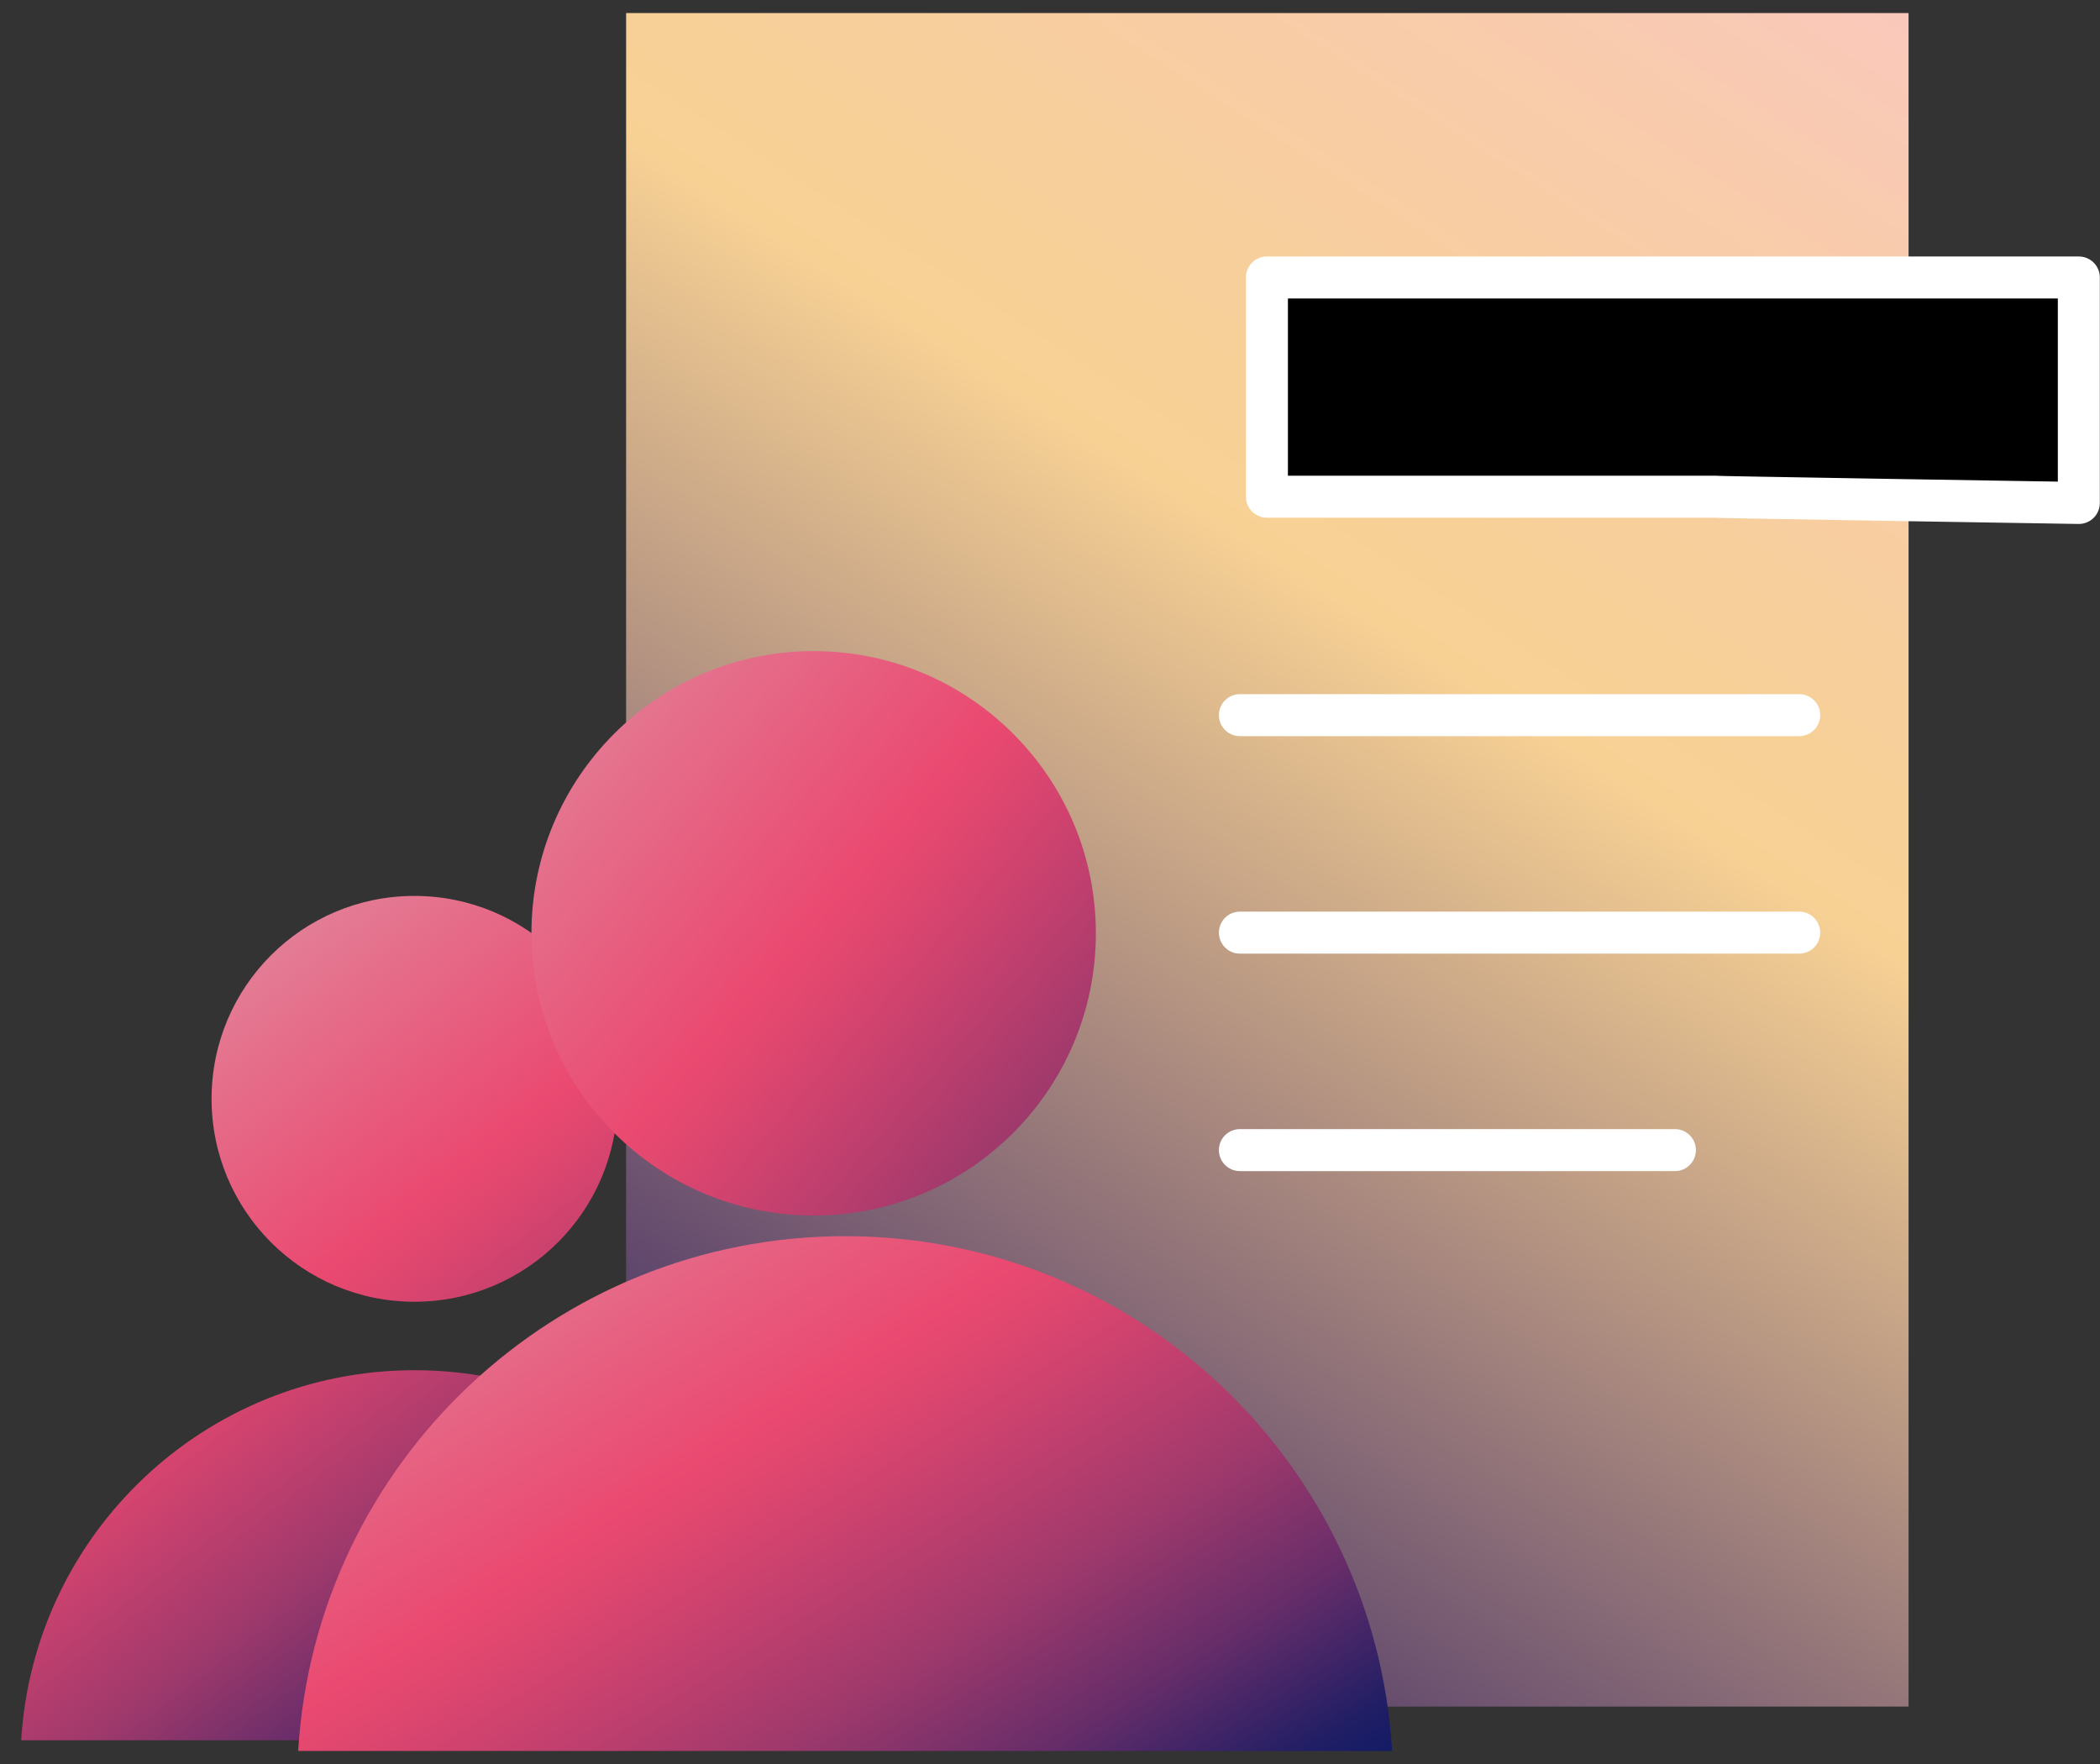
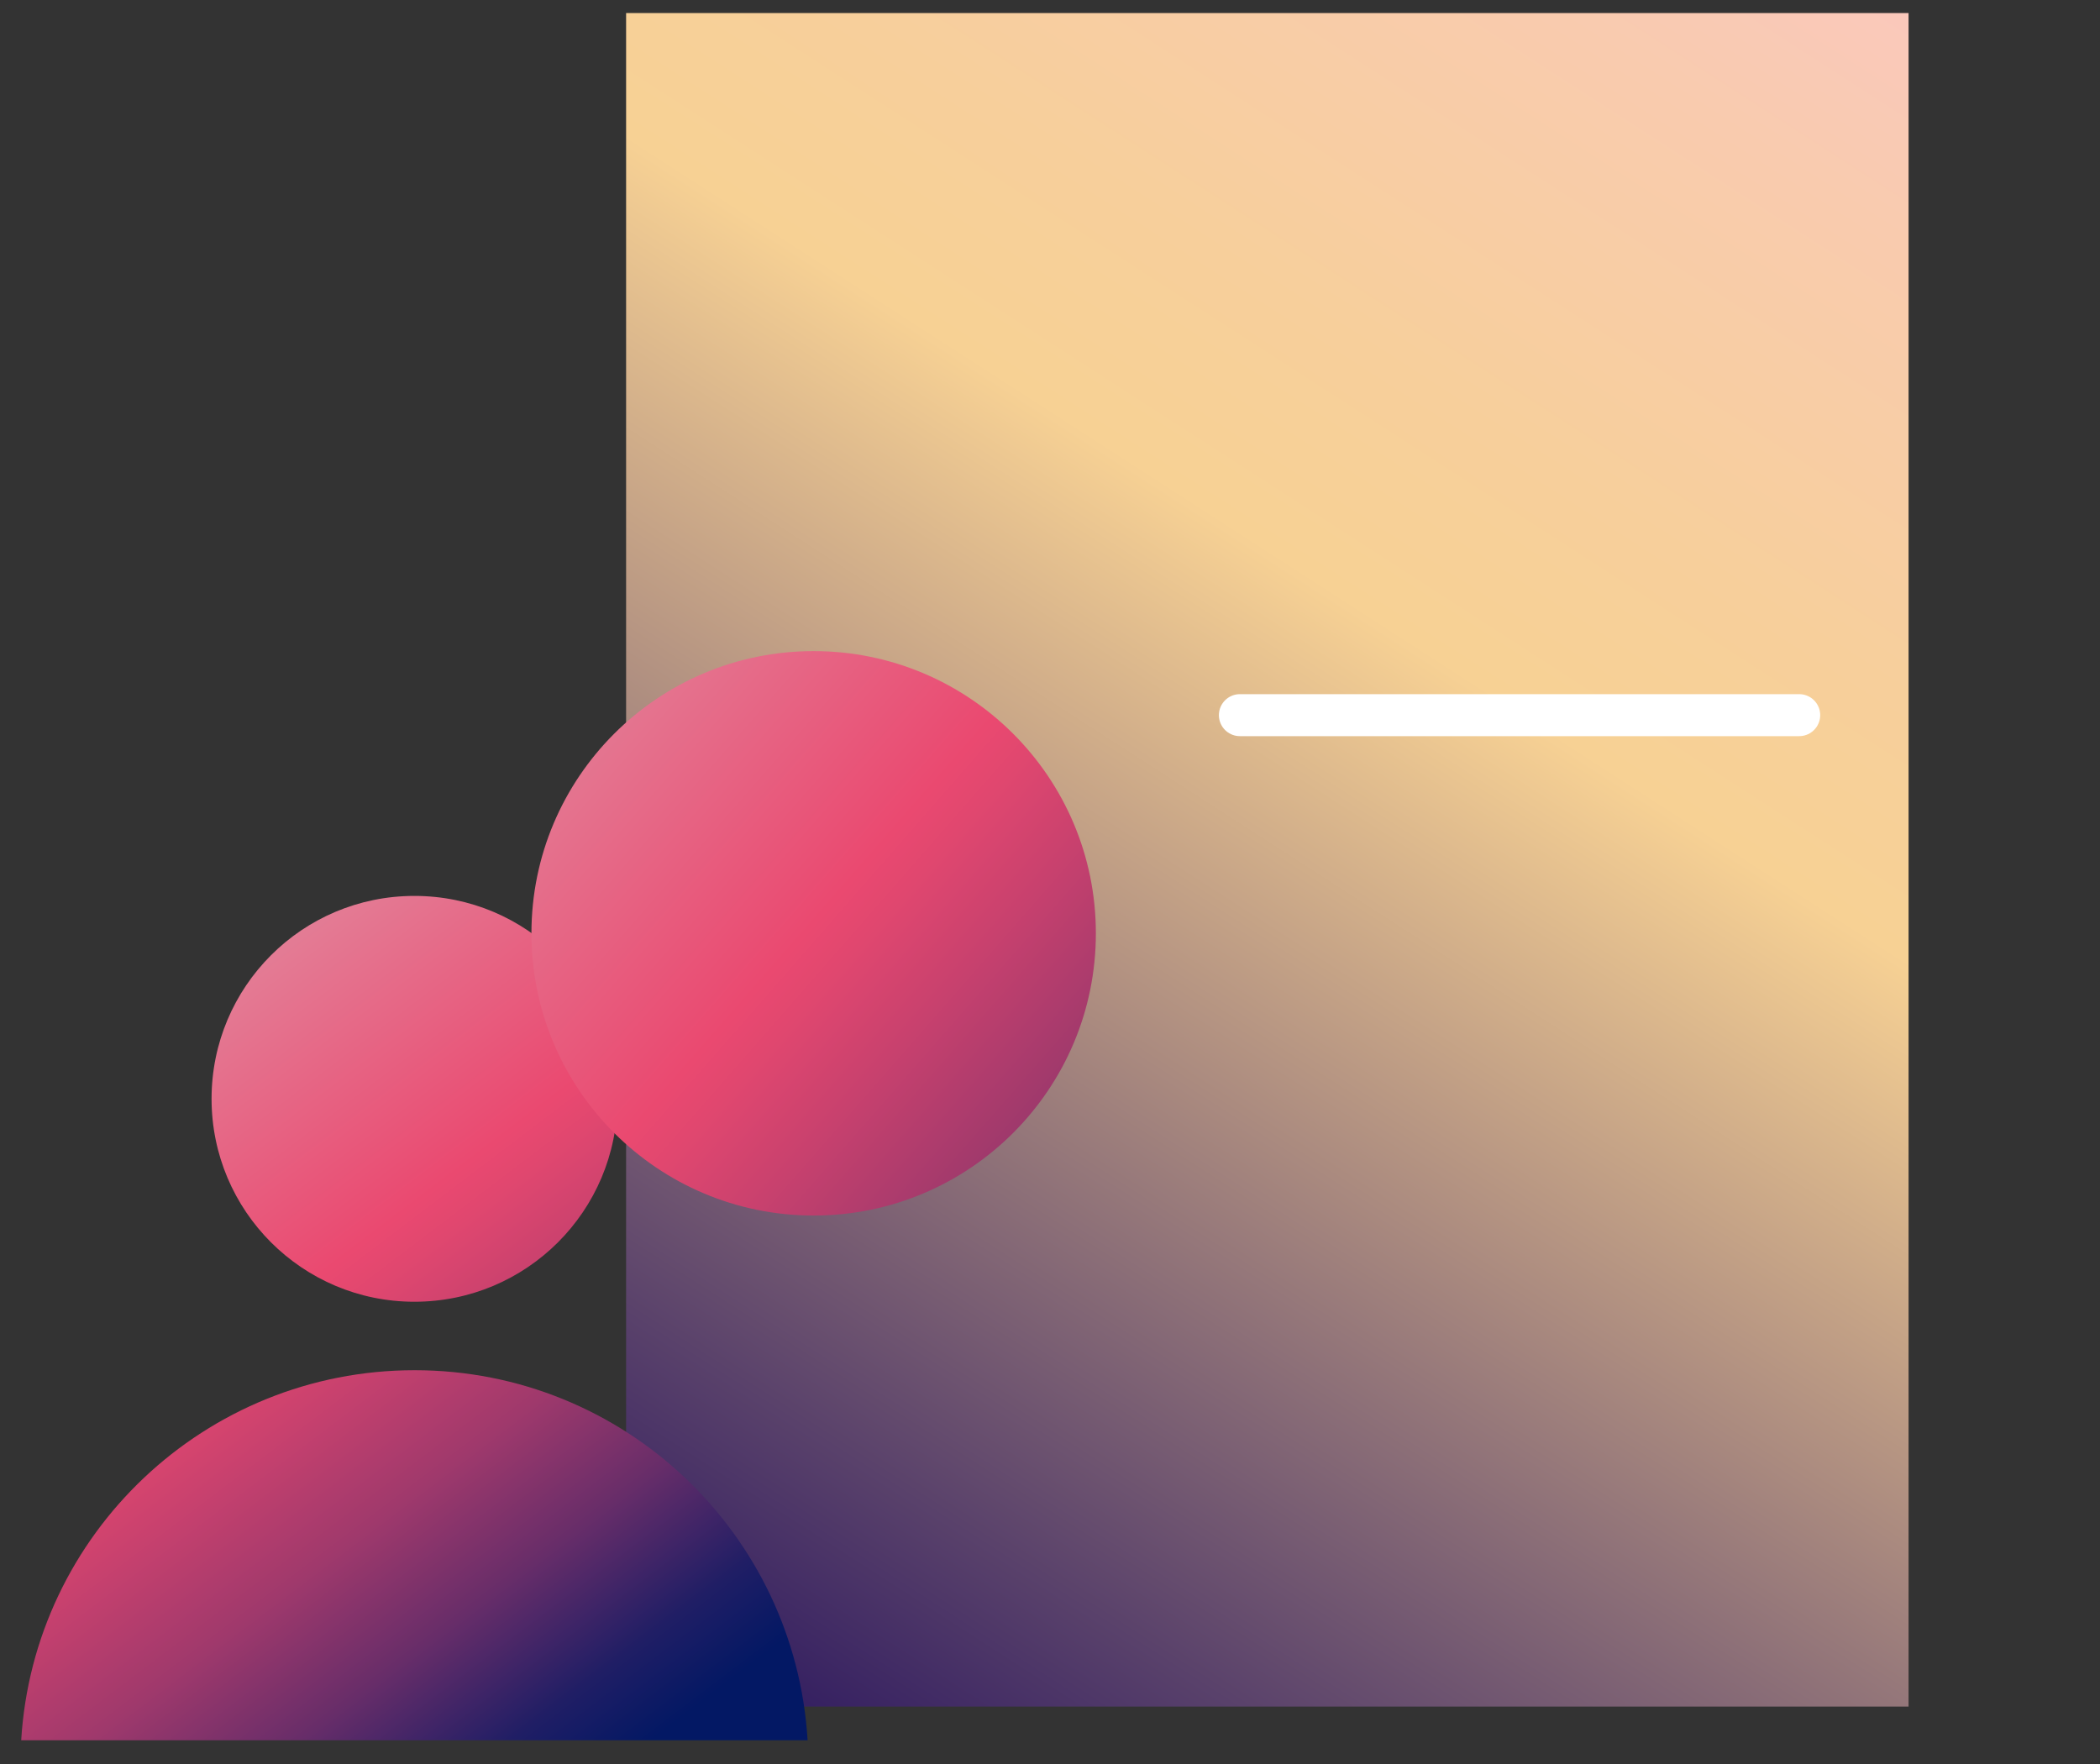
<svg xmlns="http://www.w3.org/2000/svg" width="75" height="63" viewBox="0 0 75 63" fill="none">
  <rect x="0" y="0" width="75" height="63" fill="#333333" stroke="none" />
  <path d="M68.163 0.466H22.361V60.949H68.163V0.466Z" fill="url(#paint0_linear_9020_1293)" />
  <path d="M14.8 46.491C18.808 46.491 22.051 43.246 22.051 39.244C22.051 35.242 18.808 31.997 14.8 31.997C10.792 31.997 7.556 35.241 7.556 39.244C7.556 43.247 10.799 46.491 14.8 46.491Z" fill="url(#paint1_linear_9020_1293)" />
  <path d="M28.843 62.153H0.757C1.202 54.778 7.323 48.936 14.807 48.936C22.292 48.936 28.398 54.778 28.843 62.153Z" fill="url(#paint2_linear_9020_1293)" />
  <path d="M29.059 43.412C34.626 43.412 39.138 38.899 39.138 33.333C39.138 27.767 34.625 23.254 29.059 23.254C23.493 23.254 18.98 27.767 18.98 33.333C18.98 38.899 23.493 43.412 29.059 43.412Z" fill="url(#paint3_linear_9020_1293)" />
-   <path d="M49.719 62.534H10.649C11.268 52.276 19.783 44.149 30.188 44.149C40.593 44.149 49.1 52.276 49.719 62.534Z" fill="url(#paint4_linear_9020_1293)" />
-   <path d="M61.306 9.91H45.247H74.244V17.963C74.244 17.963 60.212 17.74 61.306 17.74H45.247V9.91" fill="black" />
-   <path d="M61.306 9.91H45.247M45.247 9.91H74.244V17.963C74.244 17.963 60.212 17.74 61.306 17.74H45.247V9.91Z" stroke="white" stroke-width="1.5" stroke-linecap="round" stroke-linejoin="round" />
  <path d="M44.282 25.541H64.257" stroke="white" stroke-width="1.5" stroke-linecap="round" stroke-linejoin="round" />
-   <path d="M44.282 33.308H64.257" stroke="white" stroke-width="1.5" stroke-linecap="round" stroke-linejoin="round" />
-   <path d="M44.282 41.075H59.818" stroke="white" stroke-width="1.5" stroke-linecap="round" stroke-linejoin="round" />
  <defs>
    <linearGradient id="paint0_linear_9020_1293" x1="85.311" y1="-31.356" x2="-20.663" y2="132.875" gradientUnits="userSpaceOnUse">
      <stop offset="0.13" stop-color="#FBC4CF" />
      <stop offset="0.22" stop-color="#F9CBAE" />
      <stop offset="0.29" stop-color="#F7CF9B" />
      <stop offset="0.33" stop-color="#F7D194" />
      <stop offset="0.42" stop-color="#AA8A7F" />
      <stop offset="0.51" stop-color="#5A426B" />
      <stop offset="0.57" stop-color="#28145E" />
      <stop offset="0.61" stop-color="#150359" />
    </linearGradient>
    <linearGradient id="paint1_linear_9020_1293" x1="50.603" y1="86.377" x2="-41.266" y2="-34.576" gradientUnits="userSpaceOnUse">
      <stop offset="0.23" stop-color="#031864" />
      <stop offset="0.25" stop-color="#201E65" />
      <stop offset="0.28" stop-color="#672D69" />
      <stop offset="0.31" stop-color="#9F396C" />
      <stop offset="0.34" stop-color="#C8416E" />
      <stop offset="0.36" stop-color="#E0476F" />
      <stop offset="0.37" stop-color="#EA4970" />
      <stop offset="0.46" stop-color="#E18DA1" />
      <stop offset="0.53" stop-color="#DBC3C9" />
      <stop offset="0.57" stop-color="#D9D9D9" />
    </linearGradient>
    <linearGradient id="paint2_linear_9020_1293" x1="39.966" y1="93.326" x2="-51.902" y2="-27.626" gradientUnits="userSpaceOnUse">
      <stop offset="0.23" stop-color="#031864" />
      <stop offset="0.25" stop-color="#201E65" />
      <stop offset="0.28" stop-color="#672D69" />
      <stop offset="0.31" stop-color="#9F396C" />
      <stop offset="0.34" stop-color="#C8416E" />
      <stop offset="0.36" stop-color="#E0476F" />
      <stop offset="0.37" stop-color="#EA4970" />
      <stop offset="0.46" stop-color="#E18DA1" />
      <stop offset="0.53" stop-color="#DBC3C9" />
      <stop offset="0.57" stop-color="#D9D9D9" />
    </linearGradient>
    <linearGradient id="paint3_linear_9020_1293" x1="76.517" y1="74.859" x2="-52.205" y2="-37.773" gradientUnits="userSpaceOnUse">
      <stop offset="0.23" stop-color="#031864" />
      <stop offset="0.25" stop-color="#201E65" />
      <stop offset="0.28" stop-color="#672D69" />
      <stop offset="0.31" stop-color="#9F396C" />
      <stop offset="0.34" stop-color="#C8416E" />
      <stop offset="0.36" stop-color="#E0476F" />
      <stop offset="0.37" stop-color="#EA4970" />
      <stop offset="0.46" stop-color="#E18DA1" />
      <stop offset="0.53" stop-color="#DBC3C9" />
      <stop offset="0.57" stop-color="#D9D9D9" />
    </linearGradient>
    <linearGradient id="paint4_linear_9020_1293" x1="58.249" y1="105.125" x2="-31.373" y2="-38.058" gradientUnits="userSpaceOnUse">
      <stop offset="0.23" stop-color="#031864" />
      <stop offset="0.25" stop-color="#201E65" />
      <stop offset="0.28" stop-color="#672D69" />
      <stop offset="0.31" stop-color="#9F396C" />
      <stop offset="0.34" stop-color="#C8416E" />
      <stop offset="0.36" stop-color="#E0476F" />
      <stop offset="0.37" stop-color="#EA4970" />
      <stop offset="0.46" stop-color="#E18DA1" />
      <stop offset="0.53" stop-color="#DBC3C9" />
      <stop offset="0.57" stop-color="#D9D9D9" />
    </linearGradient>
  </defs>
</svg>